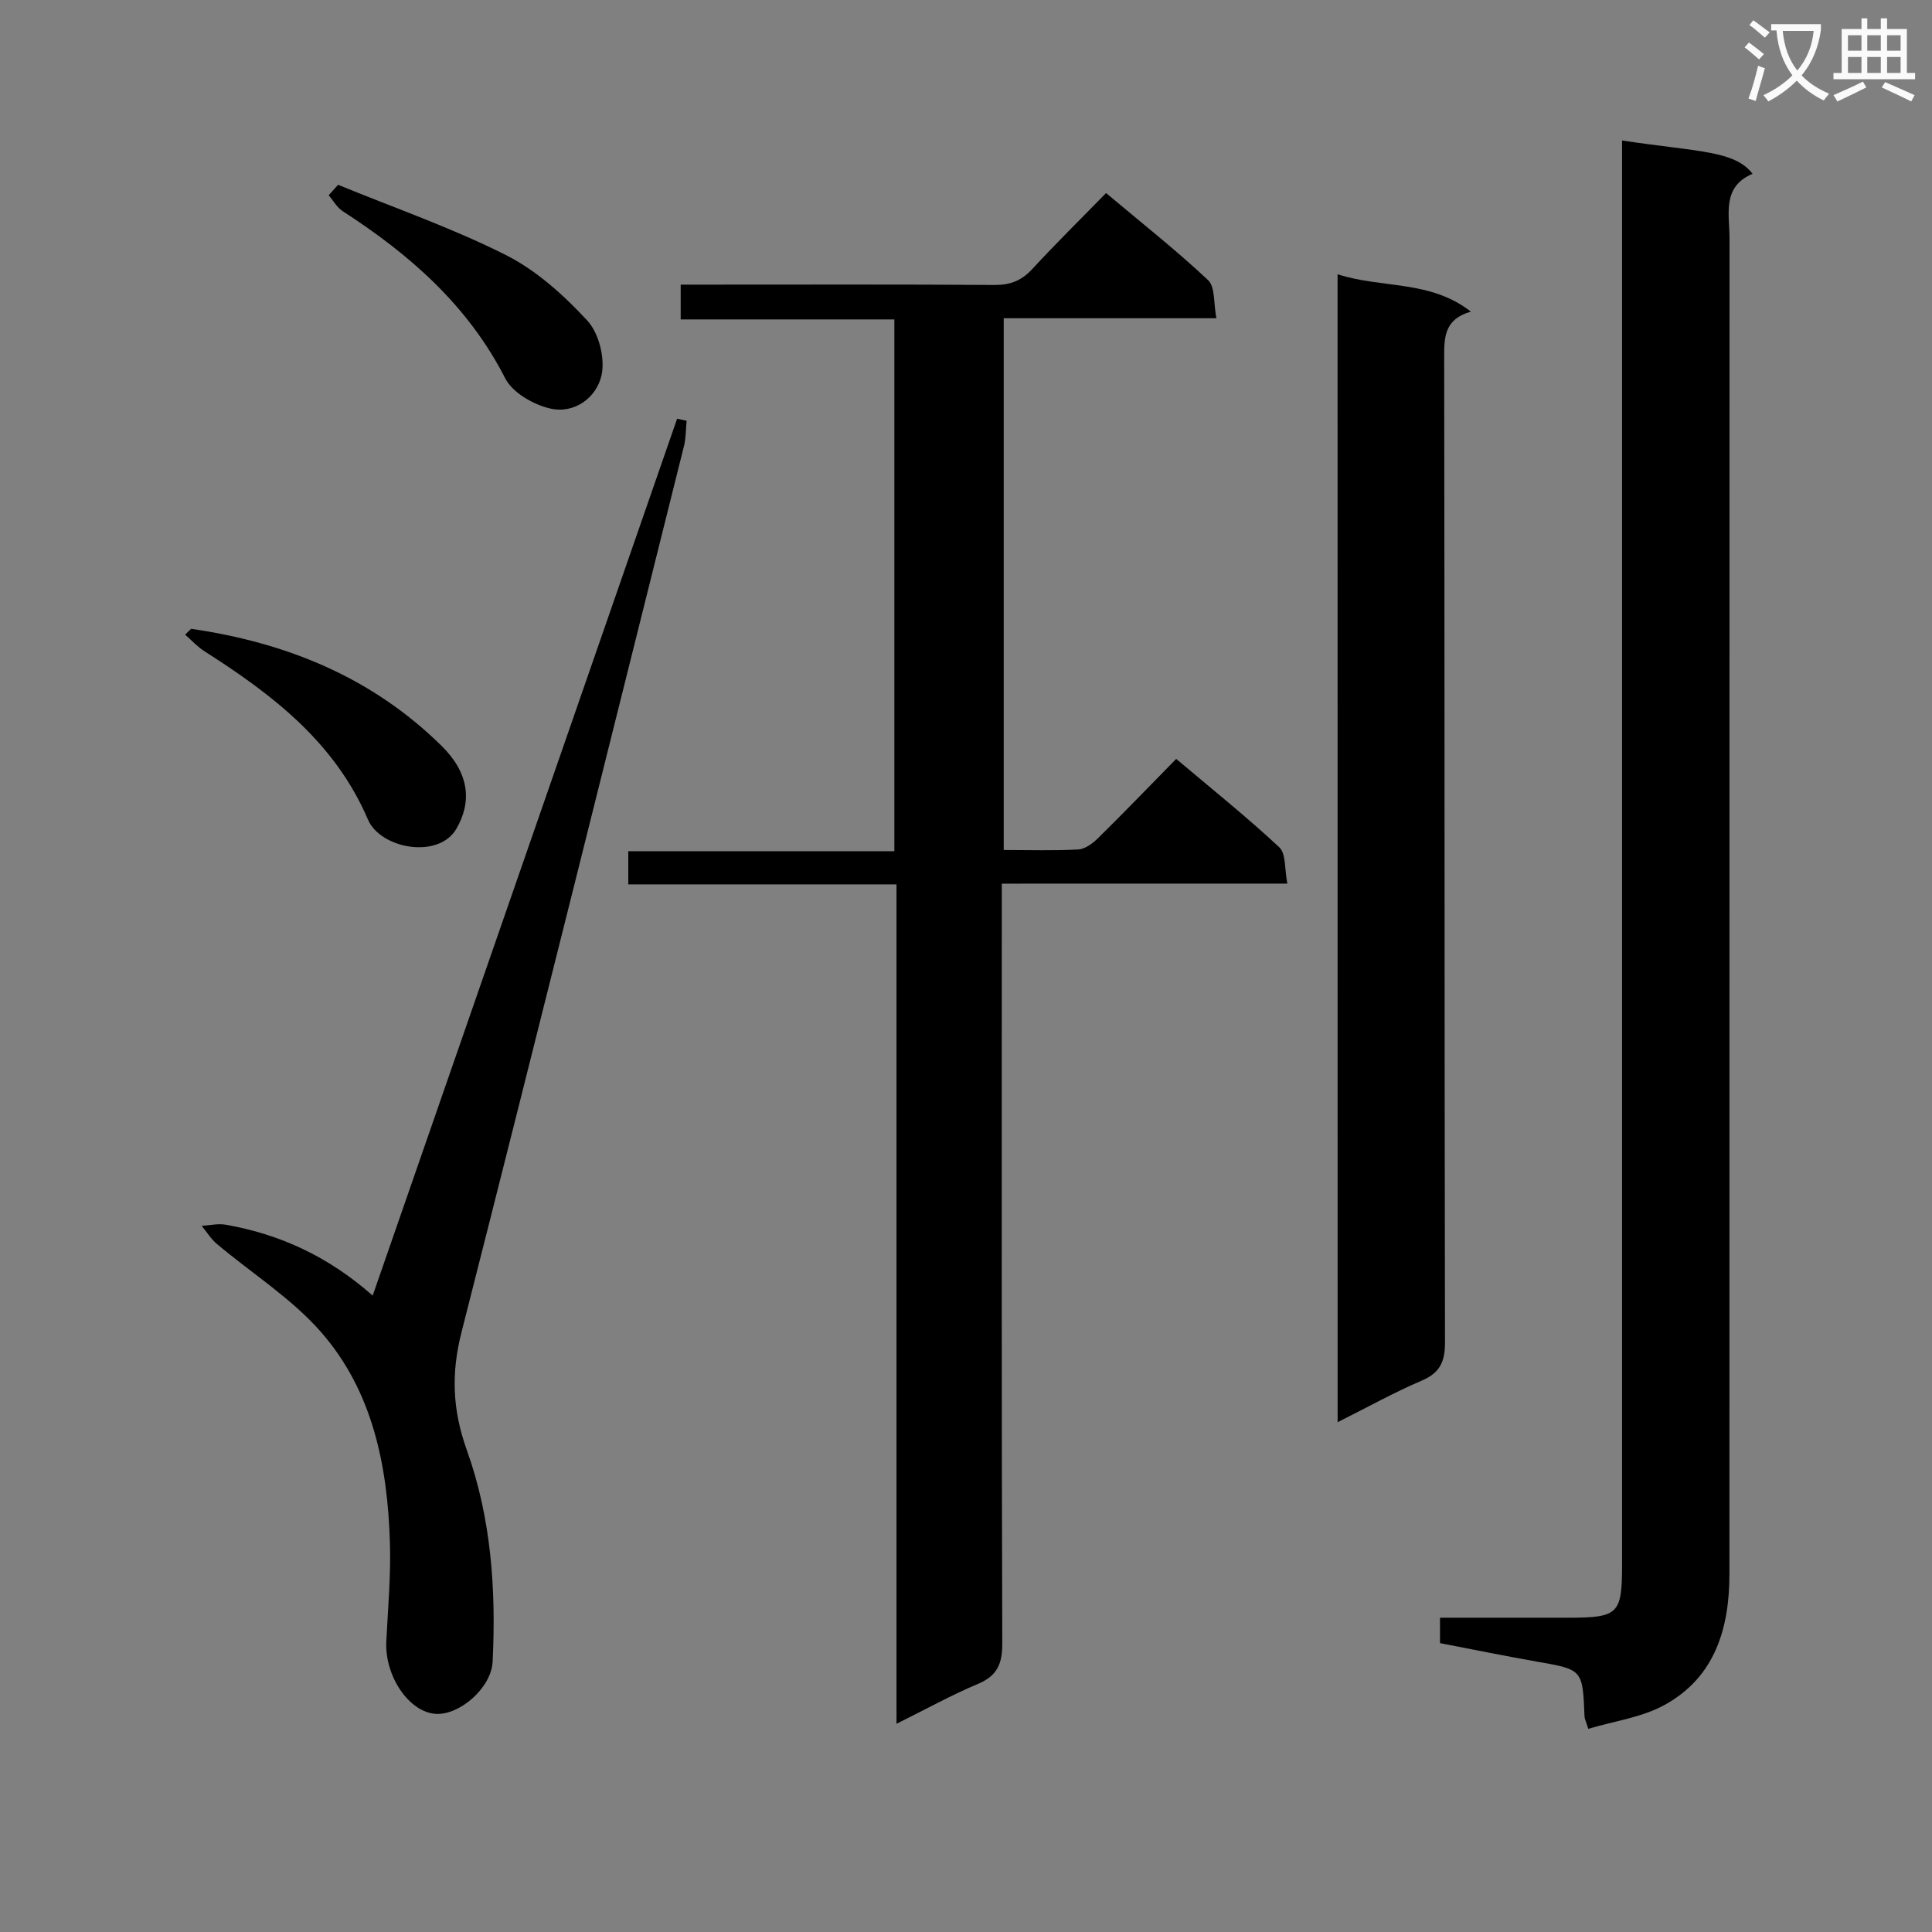
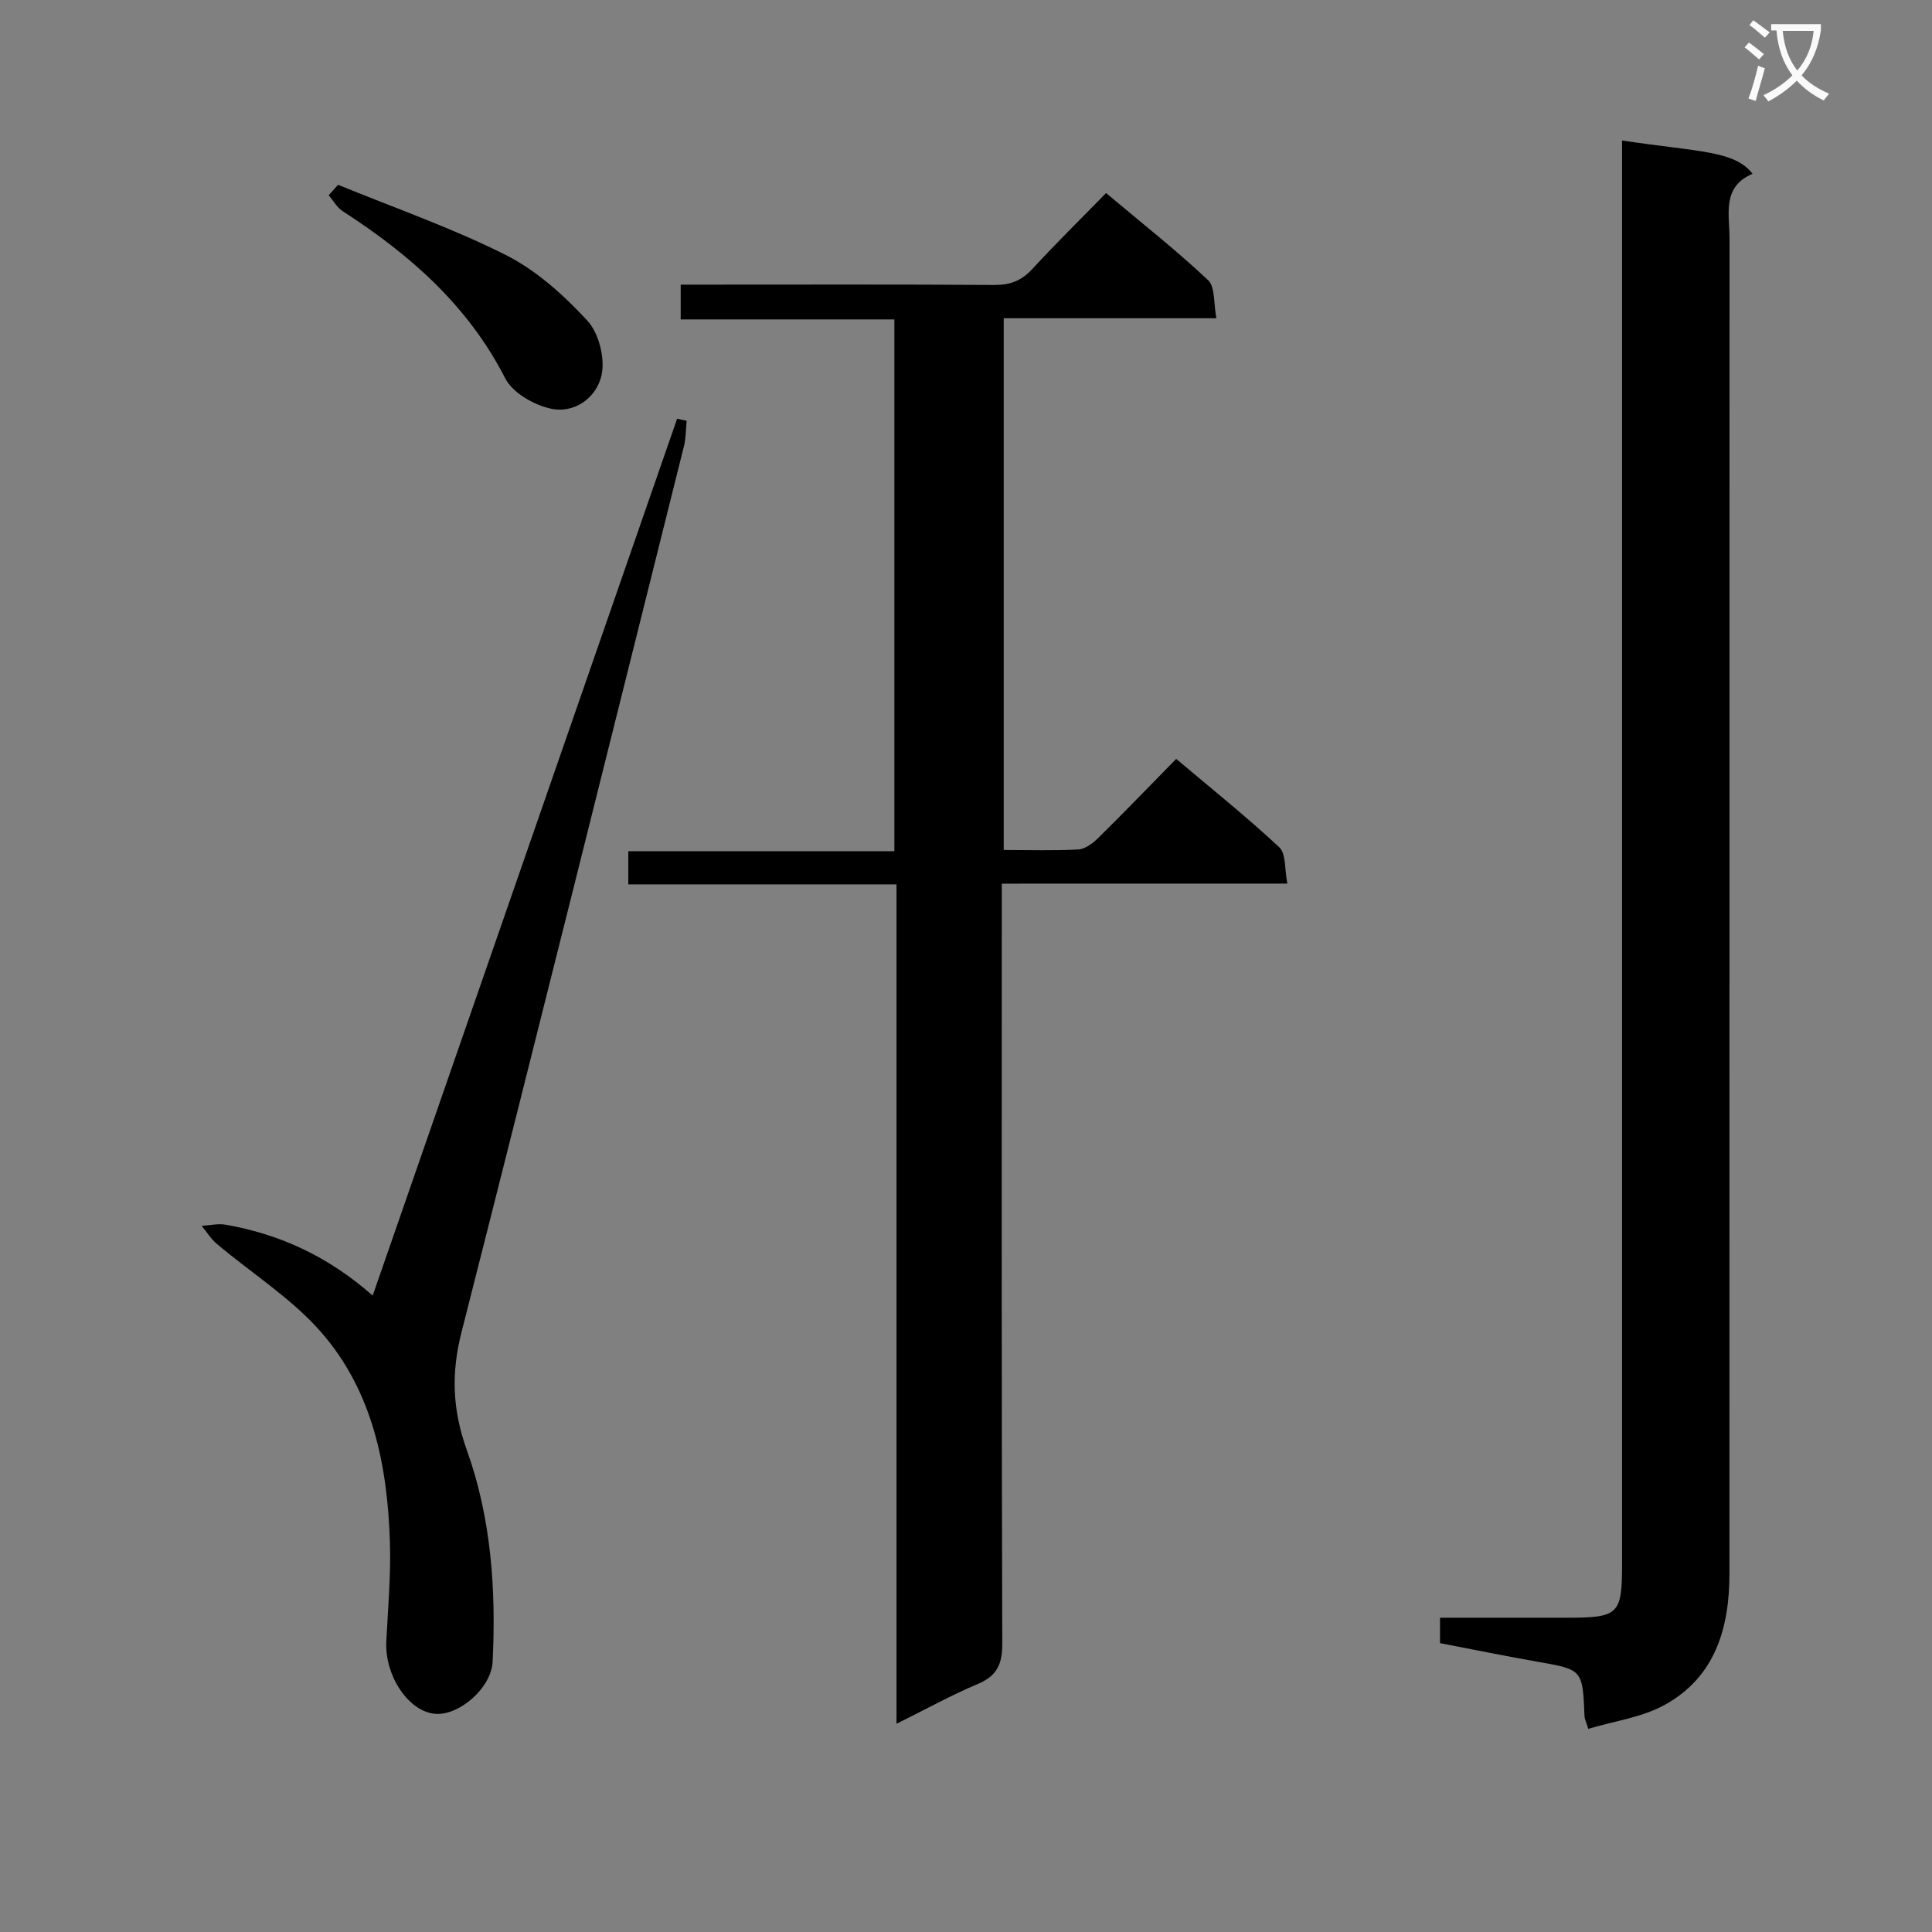
<svg xmlns="http://www.w3.org/2000/svg" enable-background="new 0 0 400 400" viewBox="0 0 400 400">
  <rect x="0" y="0" width="400" height="400" fill="#808080" stroke="none" />
  <path d="m362.1 8.8c1.1.8 2.1 1.6 3.1 2.4l-1 1.1c-1.3-1.1-2.3-2-3-2.5zm1.9 4.8c.5.2.9.4 1.4.5-.6 2.3-1.3 4.5-1.9 6.8l-1.5-.5c.8-2.1 1.4-4.3 2-6.8zm-1-9.4c1.3.9 2.4 1.8 3.4 2.5l-1 1.1c-1.4-1.2-2.4-2.1-3.2-2.6zm3.7 2.2v-1.4h10.3v1.2c-.5 3.6-1.8 6.8-4 9.4 1.5 1.6 3.4 2.8 5.7 3.8-.3.4-.7.8-1.1 1.4-2.3-1.1-4.1-2.5-5.6-4.1-1.6 1.6-3.6 3.1-5.9 4.3-.3-.5-.7-.9-1-1.3 2.4-1.1 4.4-2.5 6-4.1-1.9-2.5-3-5.6-3.3-9.3h-1.1zm8.8 0h-6.4c.3 3.3 1.3 6 3 8.2 2-2.3 3.1-5.1 3.4-8.2z" fill="#fafafb" />
-   <path d="m385.3 3.8h1.3v2.2h2.8v-2.2h1.3v2.2h4.1v9.1h1.7v1.3h-16.9v-1.3h1.7v-9.1h4.1v-2.2zm.4 13.1.7 1.2c-1.8.9-3.8 1.9-6 2.9-.2-.4-.5-.8-.8-1.3 2.3-1 4.3-1.9 6.1-2.8zm-3.1-6.4h2.8v-3.2h-2.8zm0 4.6h2.8v-3.3h-2.8zm4-4.6h2.8v-3.2h-2.8zm0 4.6h2.8v-3.3h-2.8zm3.7 1.9c2.1.9 4.1 1.8 6.1 2.7l-.7 1.3c-2.2-1.1-4.2-2-6.1-2.9zm3.2-9.7h-2.8v3.2h2.8zm-2.8 7.8h2.8v-3.3h-2.8z" fill="#fafafb" />
  <g fill="#010000">
    <path d="m207.41 182.95v6.87c0 50.16-.06 100.32.1 150.48.01 4.26-1.09 6.68-5.09 8.36-5.44 2.28-10.63 5.17-16.81 8.23 0-58.46 0-115.85 0-173.79-18.81 0-37.05 0-55.53 0 0-2.47 0-4.41 0-6.87h55.09c0-36.87 0-73.24 0-110.1-14.74 0-29.32 0-44.24 0 0-2.54 0-4.58 0-7.2h5.49c19.83 0 39.66-.07 59.49.07 3.27.02 5.6-.9 7.8-3.29 4.85-5.25 9.94-10.27 15.29-15.74 7.34 6.17 14.5 11.81 21.11 18.02 1.51 1.42 1.13 4.83 1.73 7.9-15.06 0-29.33 0-44.03 0v110.09c5.21 0 10.34.17 15.44-.11 1.42-.08 2.99-1.26 4.1-2.35 5.34-5.26 10.54-10.66 16.17-16.4 7.34 6.2 14.58 11.99 21.34 18.3 1.42 1.33 1.08 4.55 1.67 7.52-19.94.01-39.19.01-59.12.01z" />
    <path d="m335.83 29.09c15.95 2.4 23.24 2.04 27.02 6.89-6.39 2.71-4.77 8.35-4.77 13.4-.02 92.16-.01 184.32-.02 276.48 0 11.23-2.96 21.36-13.41 27.12-4.73 2.61-10.48 3.35-15.81 4.96-.51-1.62-.76-2.08-.78-2.55-.39-9.78-.4-9.71-9.86-11.37-6.67-1.17-13.31-2.53-20.06-3.83 0-1.86 0-3.31 0-5.26h26.54c10.4-.01 11.15-.74 11.15-10.95 0-95.99 0-191.98 0-287.98 0-2.14 0-4.28 0-6.91z" />
-     <path d="m276.93 56.78c9.21 2.99 19.13 1.13 27.6 7.74-5.42 1.54-5.54 5.17-5.53 9.41.11 67.98.04 135.96.17 203.95.01 4-.99 6.33-4.81 7.96-5.76 2.46-11.26 5.53-17.42 8.61-.01-79.44-.01-158.14-.01-237.67z" />
    <path d="m77.16 268.24c21.17-60.97 42.1-121.26 63.03-181.55.66.14 1.31.28 1.97.43-.18 1.76-.13 3.58-.56 5.27-15.28 61.15-30.5 122.31-46.04 183.39-2.17 8.52-1.92 16.07 1.11 24.51 5.02 13.99 6.06 28.88 5.32 43.75-.27 5.4-6.78 11.07-11.73 10.8-5.56-.31-10.64-7.81-10.28-15.01.34-6.8.96-13.62.75-20.42-.48-15.91-3.55-31.39-14.29-43.65-6.13-6.99-14.34-12.15-21.54-18.22-1.23-1.03-2.1-2.49-3.14-3.74 1.66-.1 3.38-.52 4.97-.24 11.22 1.98 21.23 6.56 30.43 14.68z" />
-     <path d="m39.57 130.19c19.73 2.86 37.43 10.02 51.85 24.23 5.75 5.67 6.3 11.53 3.1 17.12-3.66 6.41-15.74 4.21-18.34-1.86-6.86-16.02-19.79-25.89-33.83-34.83-1.48-.94-2.69-2.29-4.02-3.45.41-.4.82-.8 1.24-1.21z" />
    <path d="m70 38.26c11.6 4.76 23.52 8.9 34.69 14.52 6.36 3.2 12.04 8.33 16.92 13.61 2.39 2.59 3.7 7.83 2.93 11.3-1.01 4.57-5.54 8.04-10.58 6.9-3.48-.79-7.83-3.27-9.35-6.24-7.71-15.11-19.77-25.66-33.65-34.62-1.19-.77-1.95-2.19-2.91-3.31.65-.72 1.3-1.44 1.95-2.16z" />
  </g>
</svg>